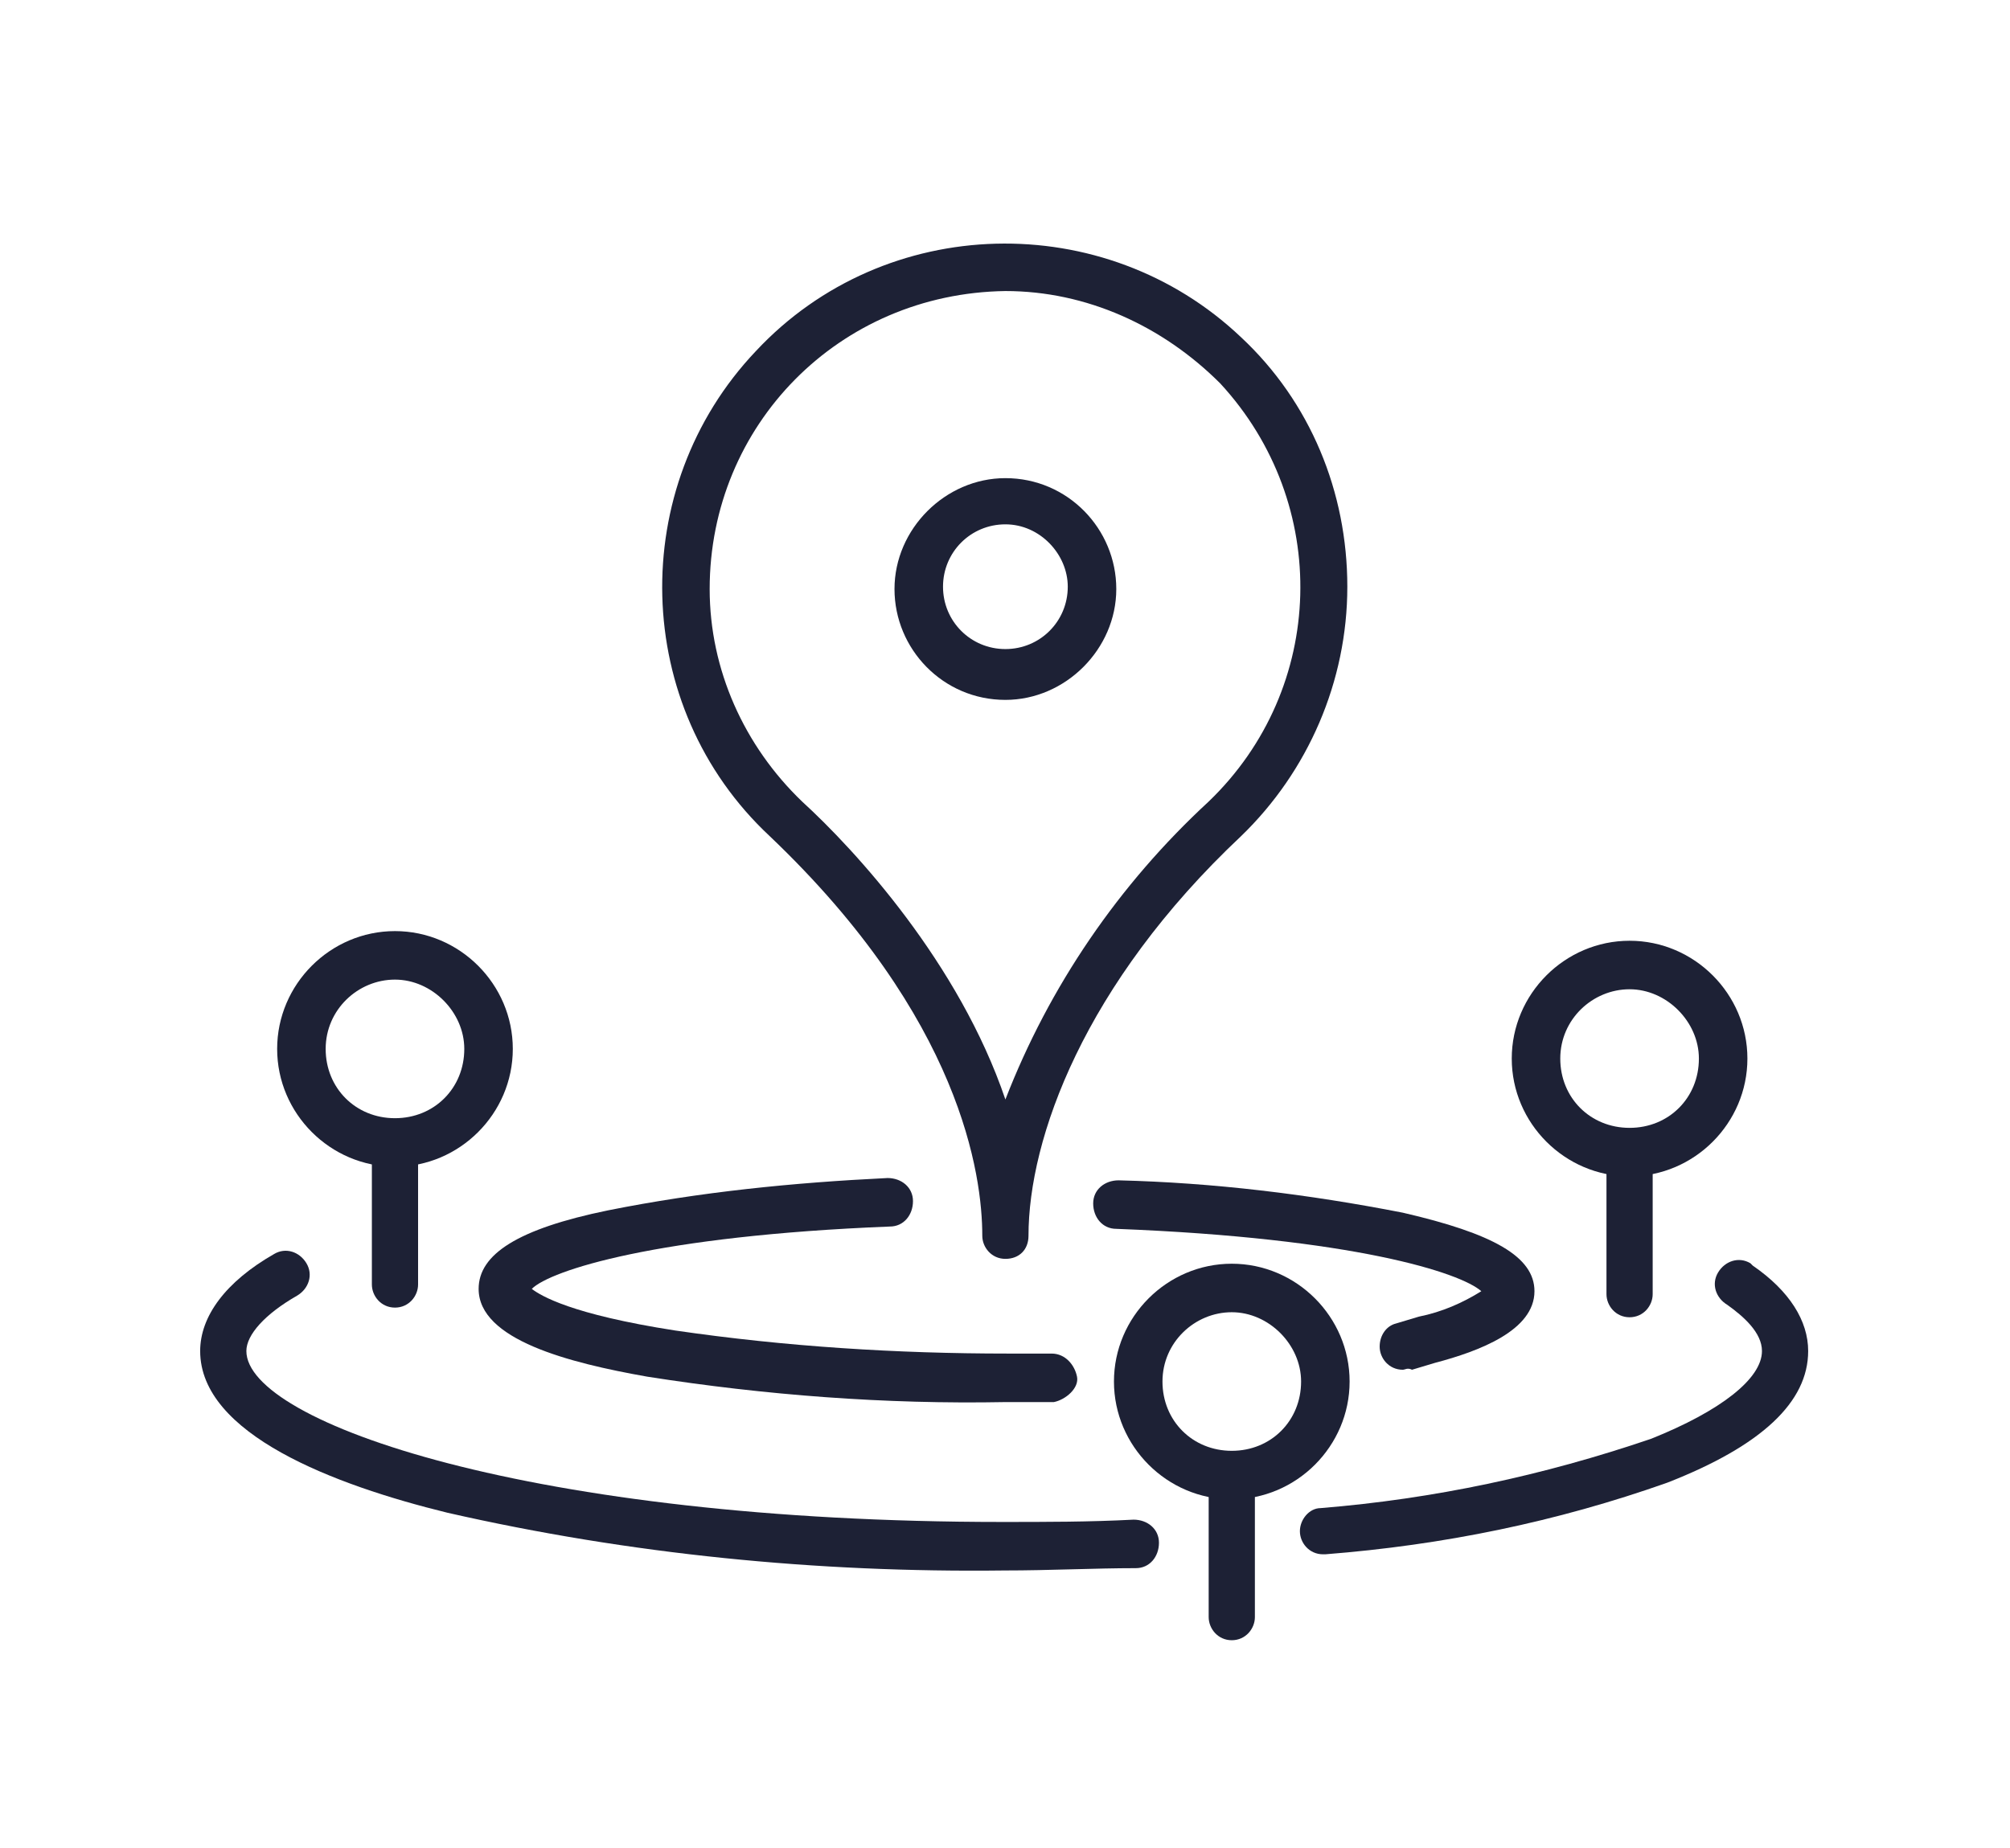
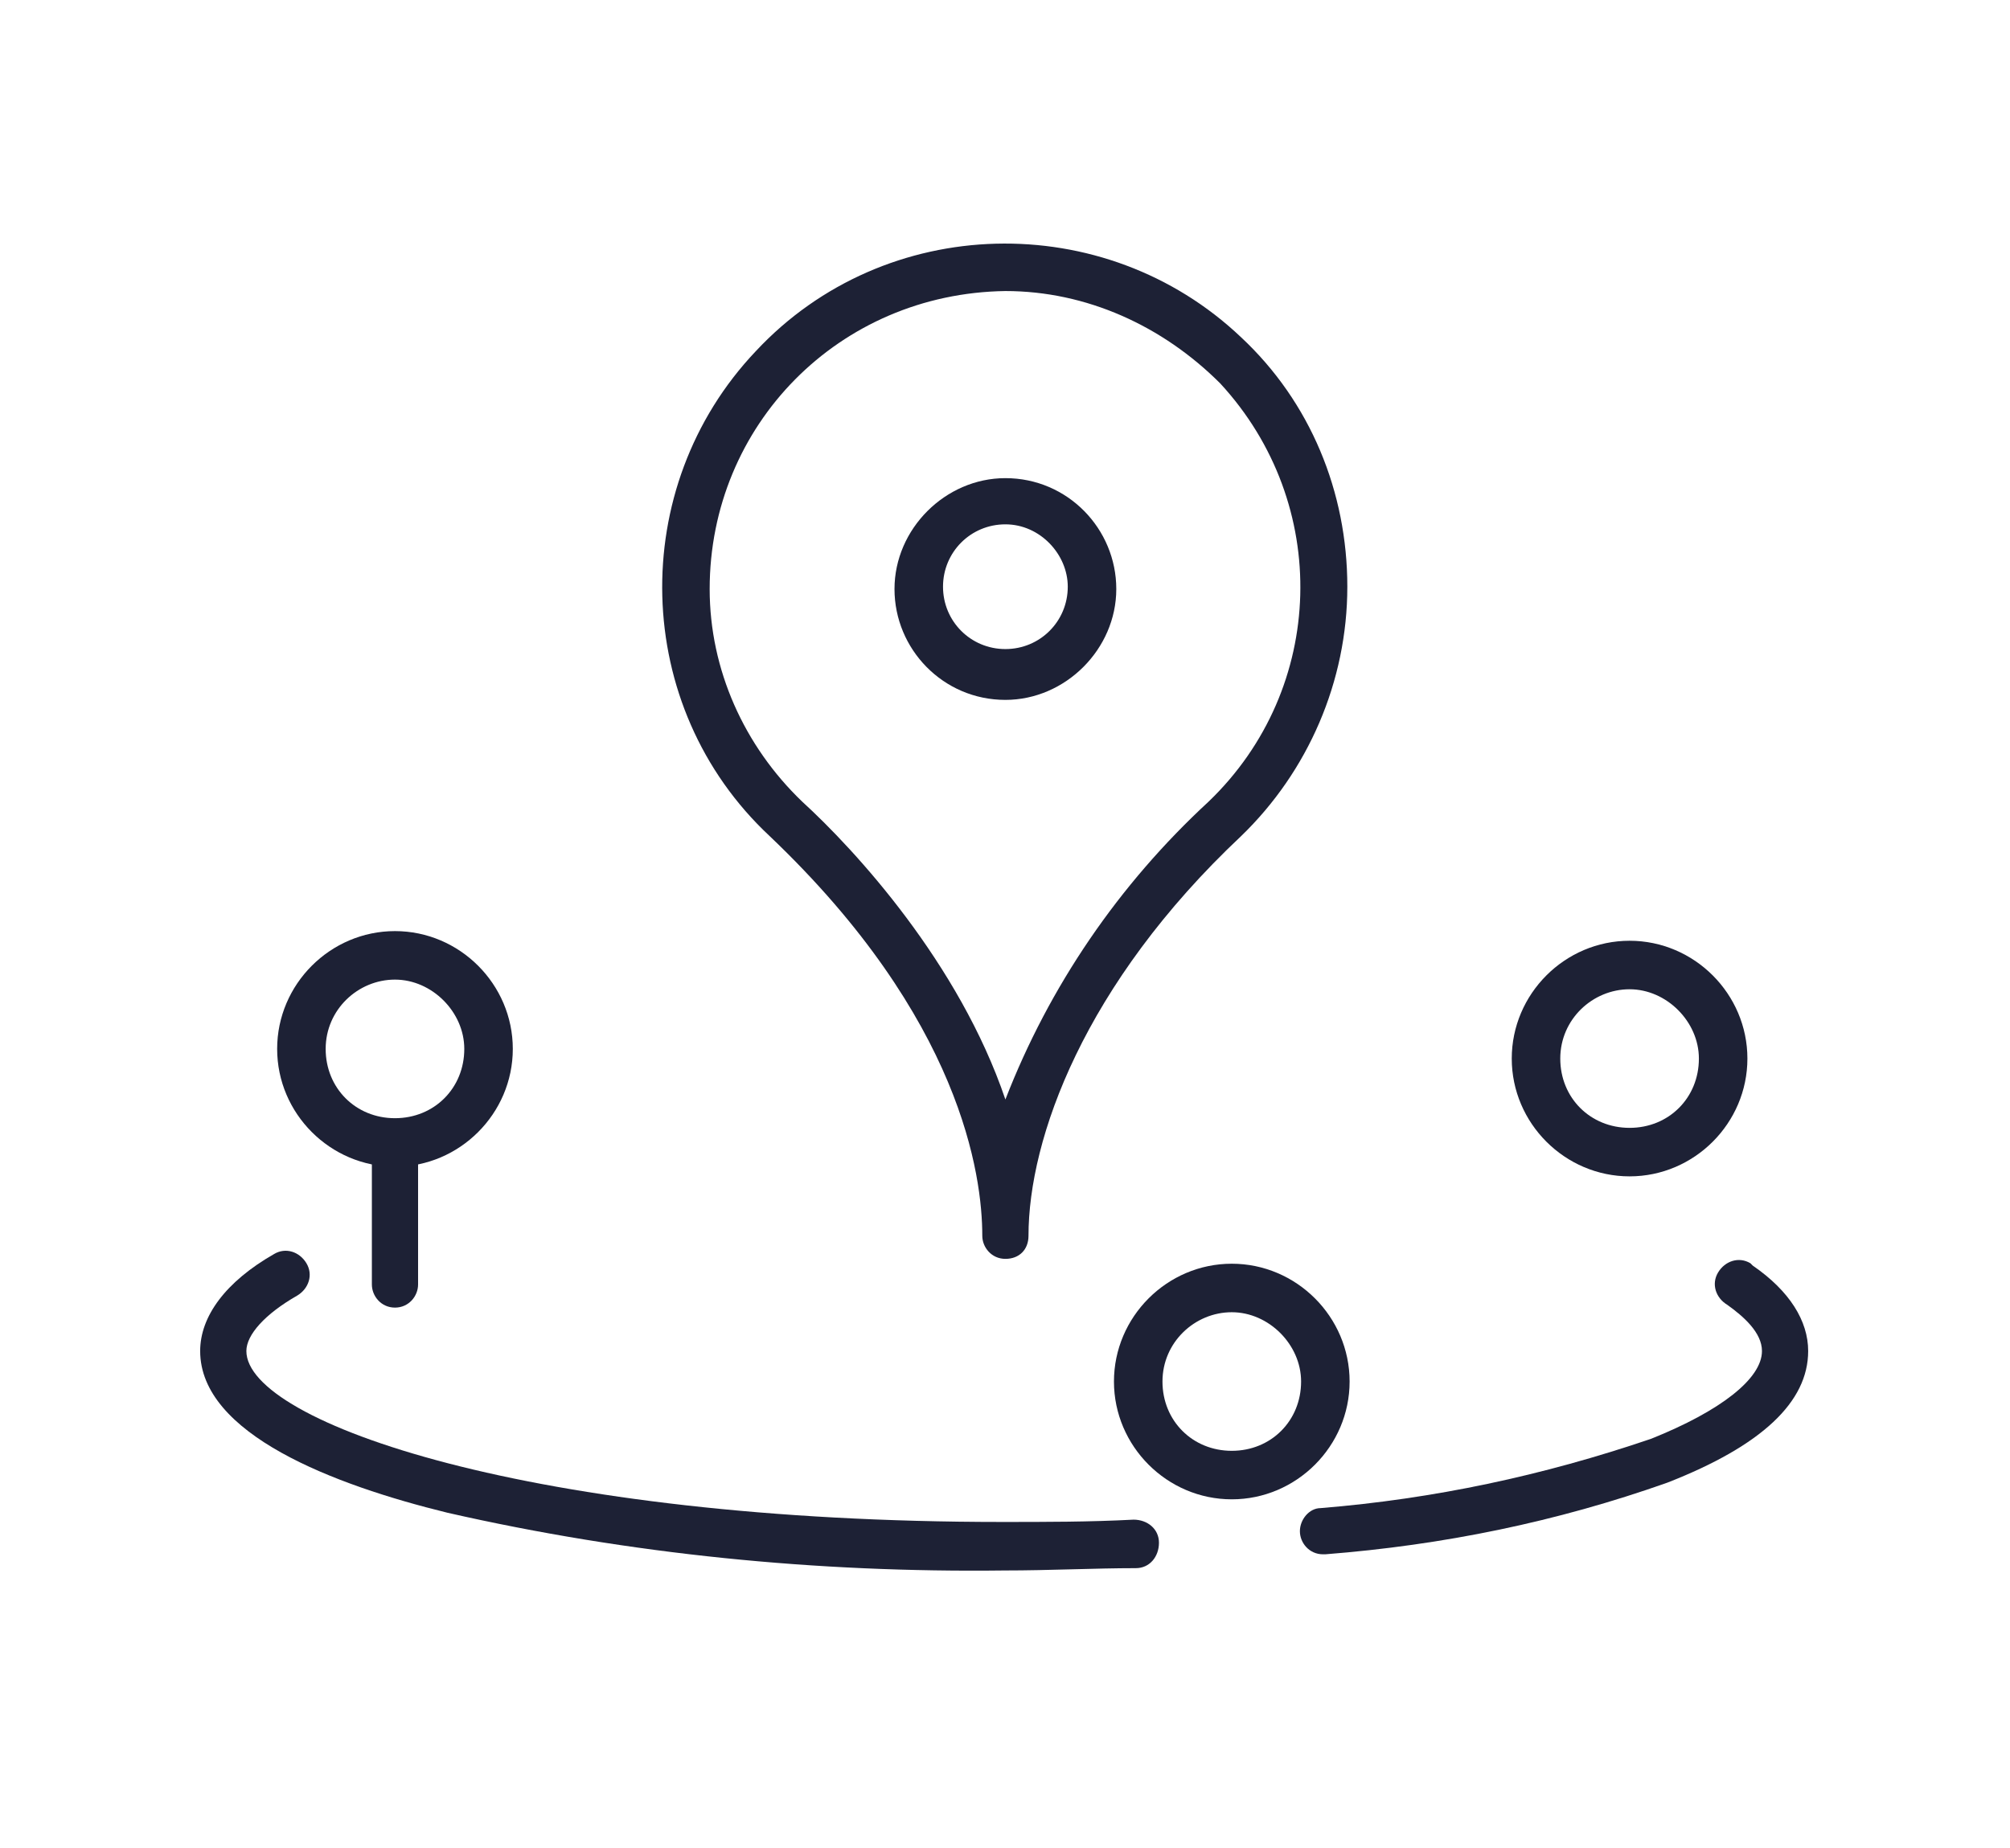
<svg xmlns="http://www.w3.org/2000/svg" version="1.1" id="Calque_1" x="0px" y="0px" viewBox="0 0 87 80" style="enable-background:new 0 0 87 80;" xml:space="preserve">
  <style type="text/css">
	.st0{fill:#1D2135;}
</style>
  <g id="Groupe_3488" transform="translate(-768.036 -3318.81)">
    <g id="Groupe_3448" transform="translate(780.053 3328.81)">
      <path id="Tracé_8140" class="st0" d="M31.5,44.5c-0.6,0-1-0.5-1-1v0c0-2.6-0.9-9.4-9.2-17.3c-6-5.6-6.2-15.1-0.6-21    c5.6-6,15.1-6.2,21-0.6c3,2.8,4.6,6.7,4.6,10.8c0,4.1-1.7,8-4.6,10.8c-6.8,6.4-9.2,13.1-9.2,17.3C32.5,44.1,32.1,44.5,31.5,44.5    C31.5,44.5,31.5,44.5,31.5,44.5z M31.5,2.6L31.5,2.6c-7.2,0.1-12.8,5.8-12.8,12.9c0,3.5,1.5,6.8,4,9.2c2.3,2.1,6.8,7,8.8,12.9    c1.9-4.9,4.9-9.3,8.8-12.9c5.1-4.9,5.3-12.9,0.5-18.1C38.3,4.1,35,2.6,31.5,2.6L31.5,2.6z" />
-       <path id="Tracé_8141" class="st0" d="M31.5,50.7c-5.2,0.1-10.4-0.3-15.5-1.1C12.6,49,8.7,48,8.7,45.8c0-1.5,1.7-2.6,5.6-3.4    c4-0.8,8-1.2,12.1-1.4c0.6,0,1.1,0.4,1.1,1s-0.4,1.1-1,1.1c0,0,0,0,0,0c-10.1,0.4-14.7,1.9-15.5,2.7c0.4,0.3,1.7,1.1,6.2,1.8    c4.8,0.7,9.6,1,14.4,1c0.7,0,1,0,1.6,0l0.3,0h0c0.6,0,1,0.5,1.1,1s-0.5,1-1,1.1l-0.3,0C32.5,50.7,32.2,50.7,31.5,50.7z" />
-       <path id="Tracé_8142" class="st0" d="M48.7,49.3c-0.6,0-1-0.5-1-1c0-0.5,0.3-0.9,0.7-1l1-0.3l0,0c1-0.2,1.9-0.6,2.7-1.1    c-0.9-0.8-5.5-2.3-15.8-2.7c-0.6,0-1-0.5-1-1.1s0.5-1,1.1-1c0,0,0,0,0,0c4.1,0.1,8.2,0.6,12.3,1.4c3.9,0.9,5.7,1.9,5.7,3.4    c0,1.7-2.4,2.6-4.3,3.1l-1,0.3C48.9,49.2,48.8,49.3,48.7,49.3z M52.2,46L52.2,46z" />
      <path id="Tracé_8143" class="st0" d="M31.5,20.3c-2.7,0-4.8-2.2-4.8-4.8s2.2-4.8,4.8-4.8c2.7,0,4.8,2.2,4.8,4.8    C36.3,18.1,34.1,20.3,31.5,20.3z M31.5,12.7c-1.5,0-2.7,1.2-2.7,2.7c0,1.5,1.2,2.7,2.7,2.7s2.7-1.2,2.7-2.7    C34.2,14,33,12.7,31.5,12.7L31.5,12.7z" />
    </g>
    <g id="Groupe_3449" transform="translate(771.332 3358.62)">
      <path id="Tracé_8144" class="st0" d="M13.8,10.7c-2.8,0-5.1-2.3-5.1-5.1s2.3-5.1,5.1-5.1c2.8,0,5.1,2.3,5.1,5.1    C18.9,8.4,16.6,10.7,13.8,10.7z M13.8,2.6c-1.6,0-3,1.3-3,3s1.3,3,3,3s3-1.3,3-3C16.8,4,15.4,2.6,13.8,2.6L13.8,2.6z" />
      <path id="Tracé_8145" class="st0" d="M13.8,16.8c-0.6,0-1-0.5-1-1V9.7c0-0.6,0.5-1,1-1s1,0.5,1,1c0,0,0,0,0,0v6.1    C14.8,16.3,14.4,16.8,13.8,16.8z" />
    </g>
    <g id="Groupe_3450" transform="translate(807.552 3373.02)">
      <path id="Tracé_8146" class="st0" d="M13.8,10.7c-2.8,0-5.1-2.3-5.1-5.1s2.3-5.1,5.1-5.1s5.1,2.3,5.1,5.1l0,0    C18.9,8.4,16.6,10.7,13.8,10.7z M13.8,2.6c-1.6,0-3,1.3-3,3s1.3,3,3,3s3-1.3,3-3C16.8,4,15.4,2.6,13.8,2.6L13.8,2.6z" />
-       <path id="Tracé_8147" class="st0" d="M13.8,16.8c-0.6,0-1-0.5-1-1V9.7c0-0.6,0.5-1,1-1s1,0.5,1,1c0,0,0,0,0,0v6.1    C14.8,16.3,14.4,16.8,13.8,16.8z" />
    </g>
    <g id="Groupe_3451" transform="translate(824.77 3359.038)">
      <path id="Tracé_8148" class="st0" d="M13.8,10.7c-2.8,0-5.1-2.3-5.1-5.1s2.3-5.1,5.1-5.1s5.1,2.3,5.1,5.1l0,0    C18.9,8.4,16.6,10.7,13.8,10.7z M13.8,2.6c-1.6,0-3,1.3-3,3s1.3,3,3,3s3-1.3,3-3C16.8,4,15.4,2.6,13.8,2.6z" />
-       <path id="Tracé_8149" class="st0" d="M13.8,16.8c-0.6,0-1-0.5-1-1V9.7c0-0.6,0.5-1,1-1c0.6,0,1,0.5,1,1v6.1    C14.8,16.3,14.4,16.8,13.8,16.8z" />
    </g>
    <path id="Tracé_8150" class="st0" d="M811.5,3386.8c-8.1,0.1-16.2-0.7-24.1-2.5c-4.9-1.2-10.7-3.4-10.7-7c0-1.5,1.1-3,3.2-4.2   c0.5-0.3,1.1-0.1,1.4,0.4s0.1,1.1-0.4,1.4c-1.4,0.8-2.2,1.7-2.2,2.4c0,3.1,12.4,7.4,32.7,7.4c1.9,0,3.8,0,5.7-0.1   c0.6,0,1.1,0.4,1.1,1c0,0.6-0.4,1.1-1,1.1c0,0,0,0,0,0C815.4,3386.7,813.5,3386.8,811.5,3386.8z" />
    <path id="Tracé_8151" class="st0" d="M825.3,3386.1c-0.6,0-1-0.5-1-1c0-0.5,0.4-1,0.9-1c4.9-0.4,9.6-1.4,14.3-3   c3-1.2,4.8-2.6,4.8-3.8c0-0.8-0.8-1.5-1.5-2c-0.5-0.3-0.7-0.9-0.4-1.4c0.3-0.5,0.9-0.7,1.4-0.4c0,0,0.1,0.1,0.1,0.1   c1.6,1.1,2.4,2.4,2.4,3.7c0,2.2-2,4.1-6.1,5.7c-4.8,1.7-9.7,2.7-14.8,3.1C825.4,3386.1,825.4,3386.1,825.3,3386.1z" />
    <path id="Tracé_8152" class="st0" d="M813.5,3378.5" />
  </g>
</svg>